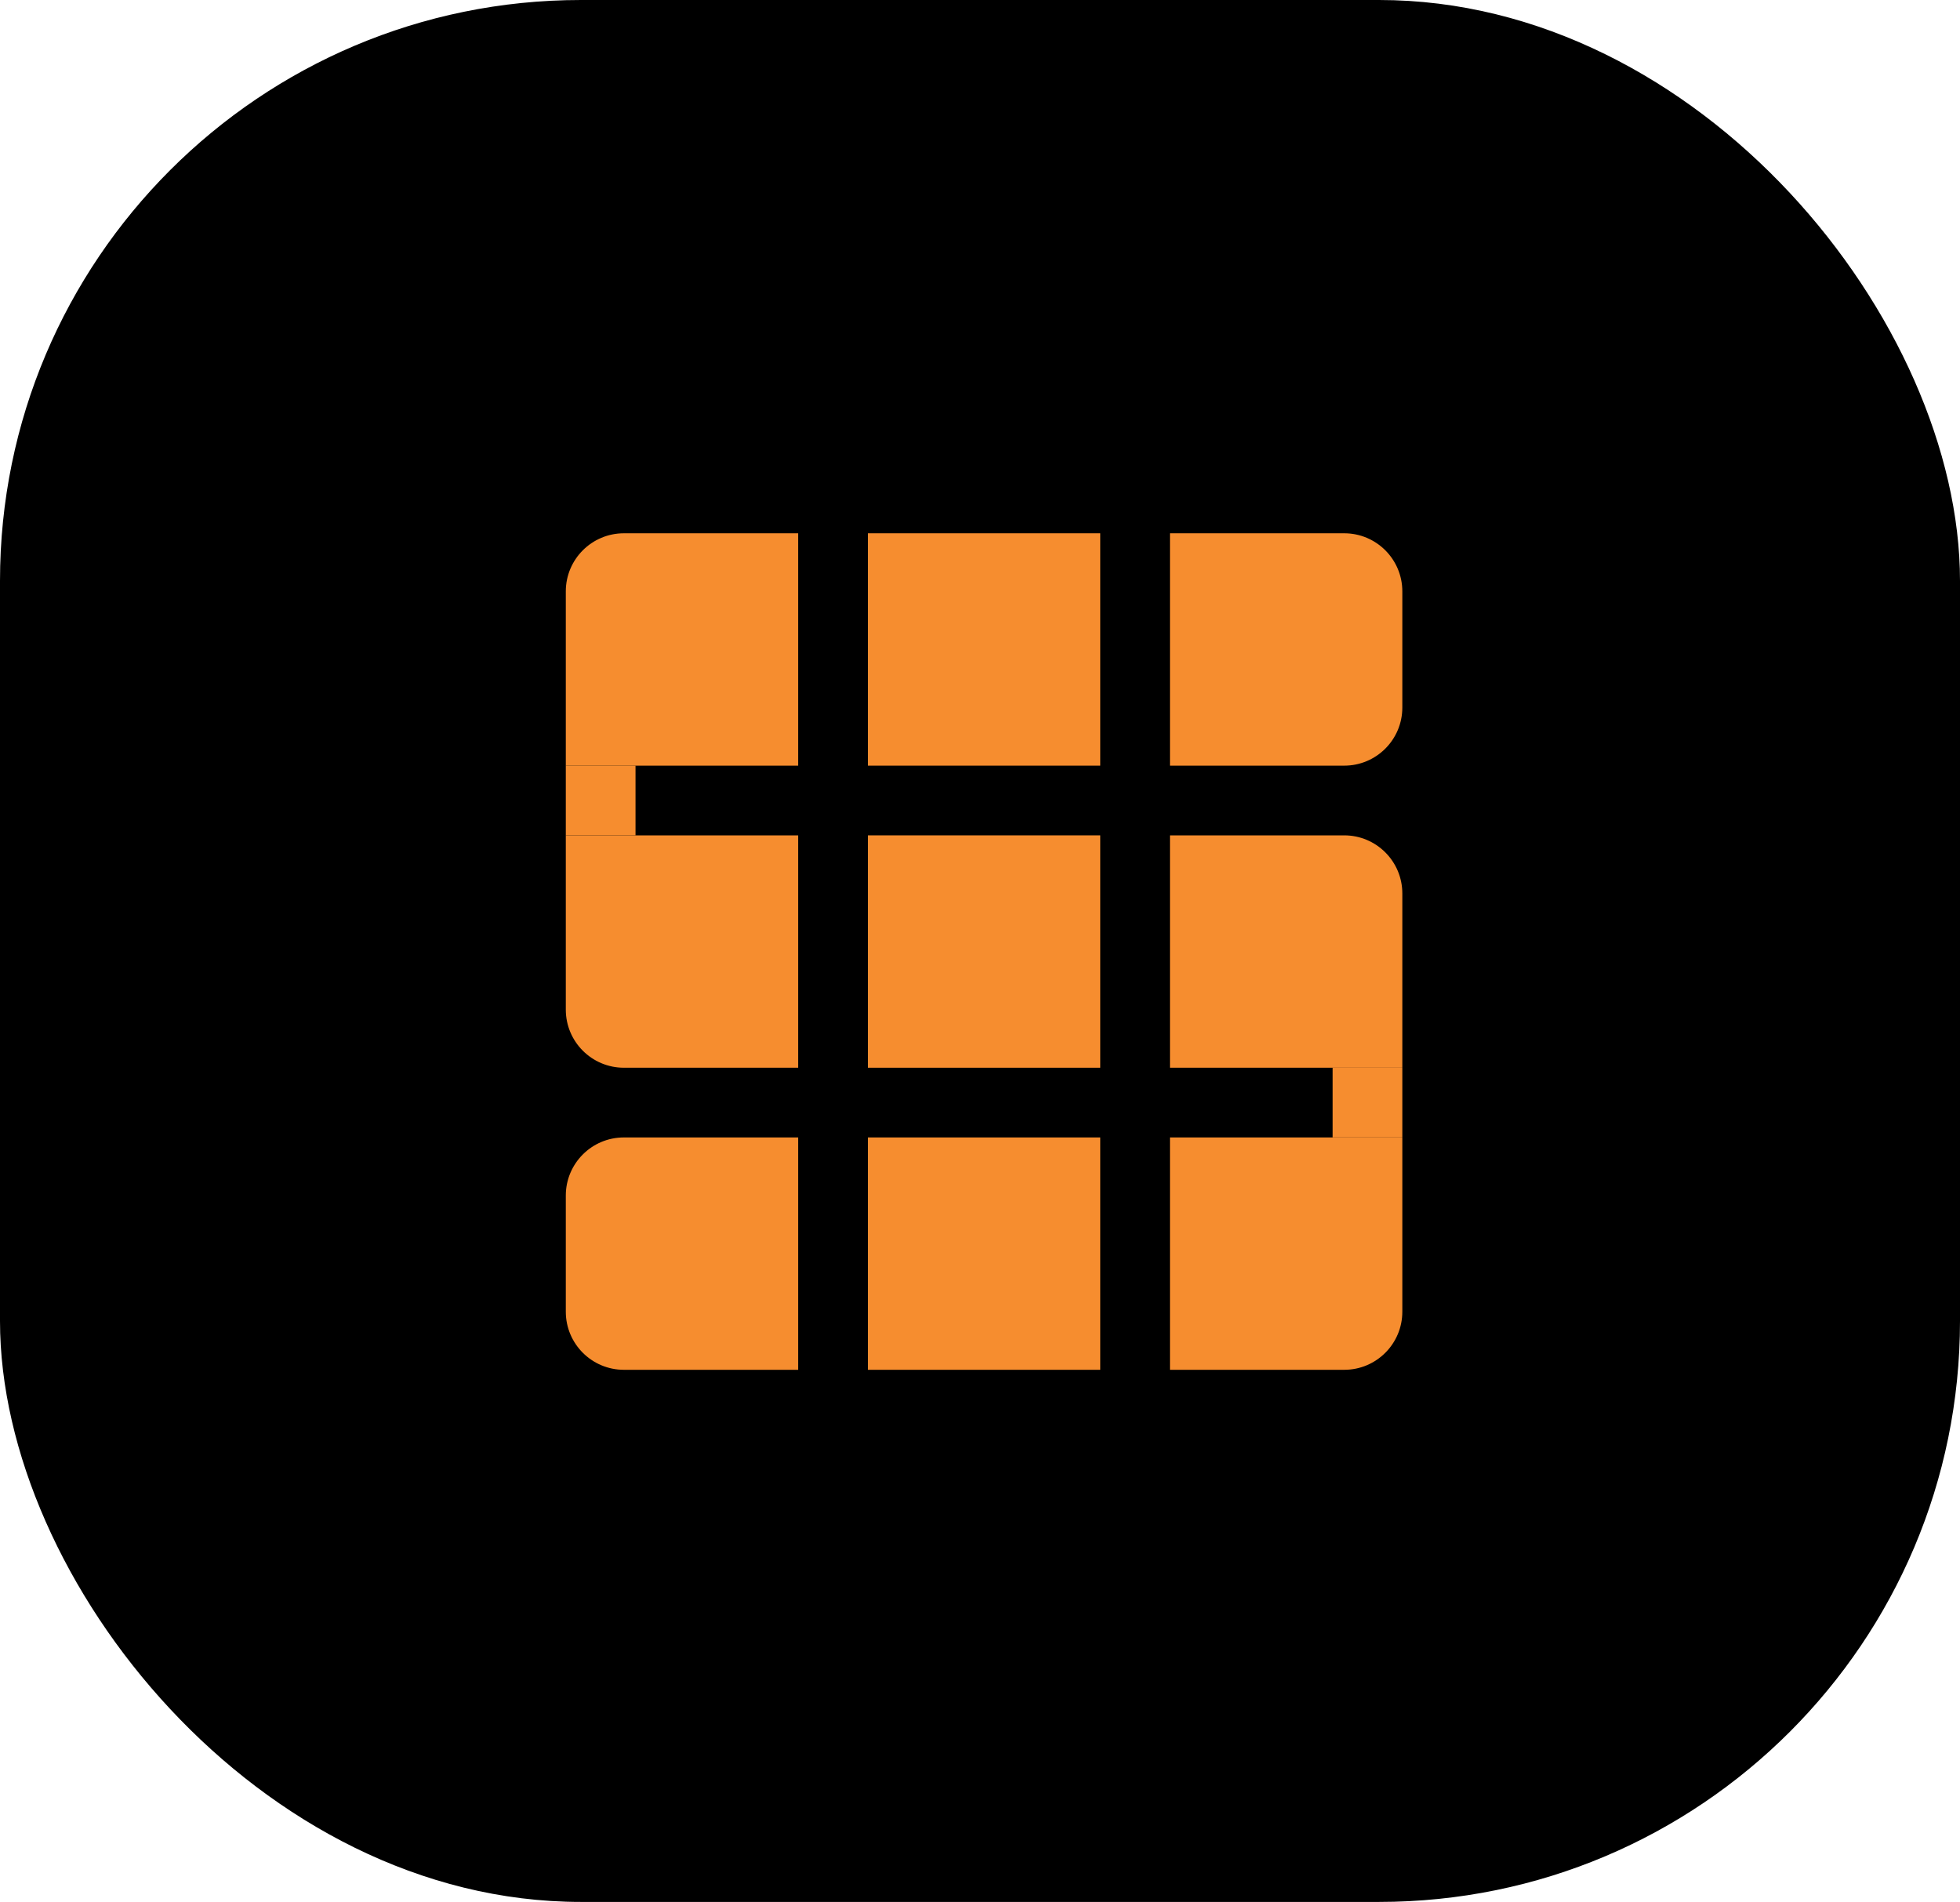
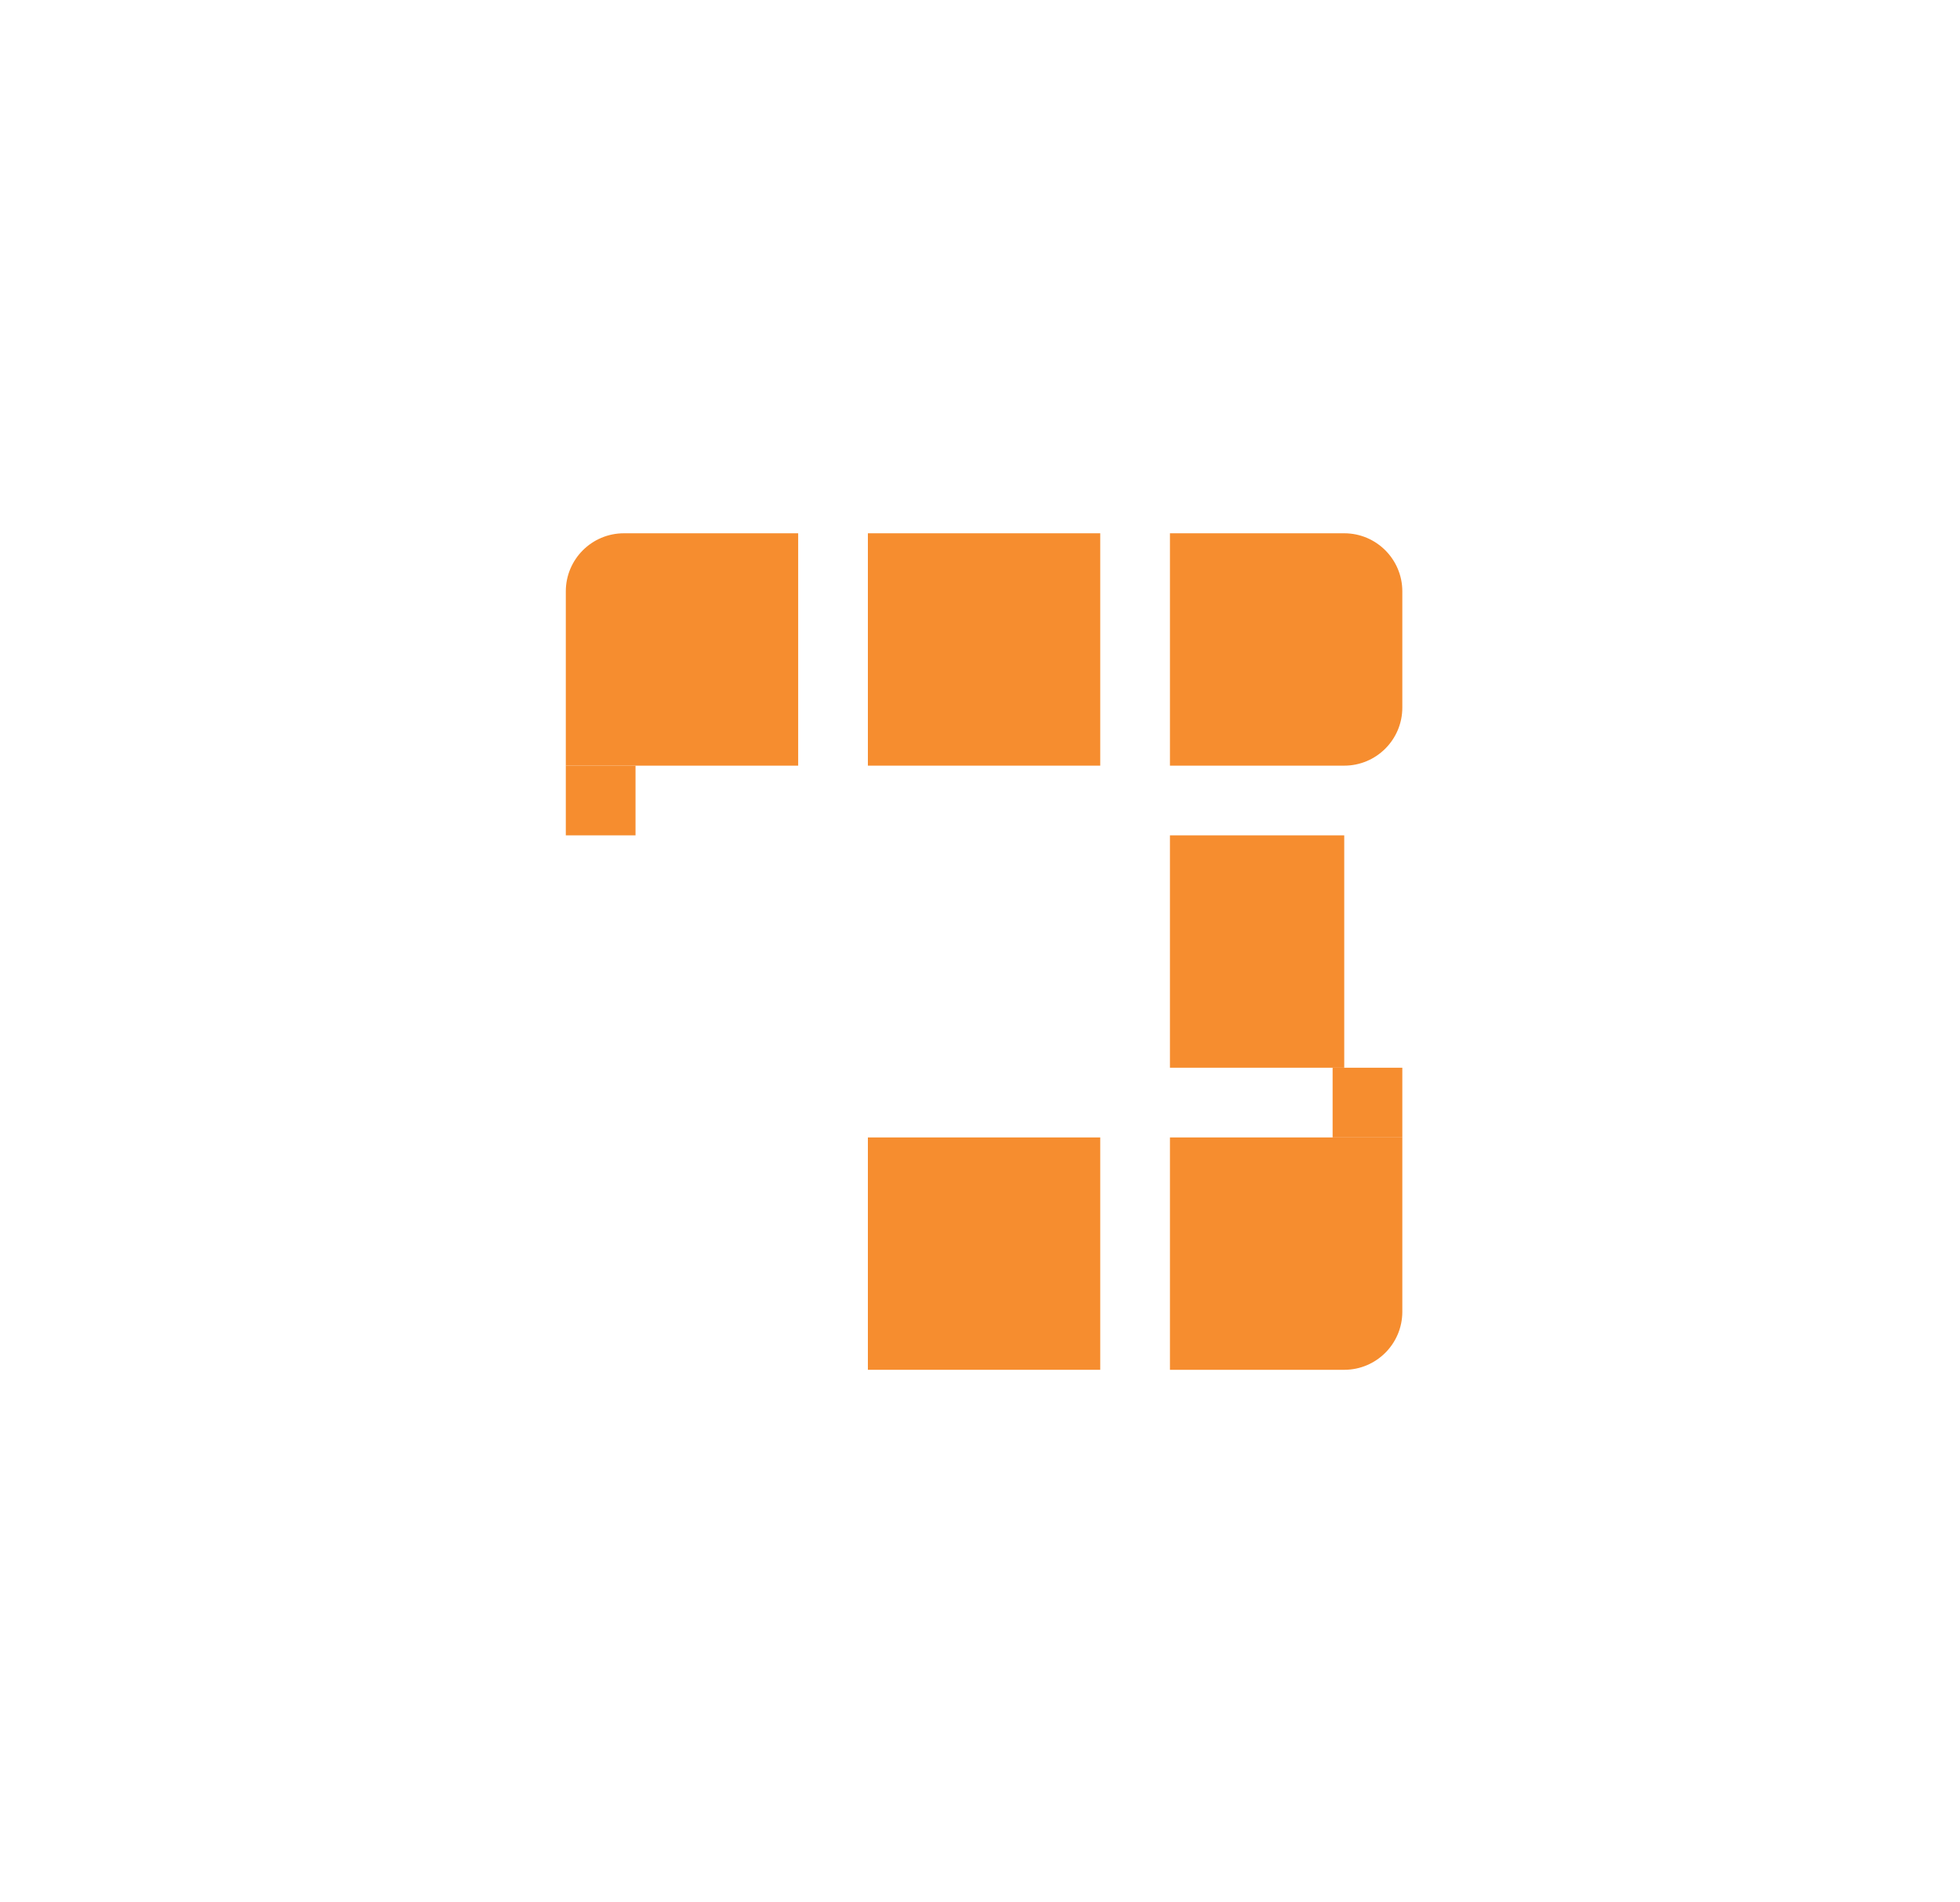
<svg xmlns="http://www.w3.org/2000/svg" width="1687" height="1637" viewBox="0 0 1687 1637" fill="none">
-   <rect width="1687" height="1637" rx="500" fill="black" />
  <path d="M487 509C487 481.386 509.386 459 537 459H687V659H487V509Z" fill="#F68D2F" />
  <path d="M747 459H947V659H747V459Z" fill="#F68D2F" />
  <rect x="487" y="659" width="60" height="60" fill="#F68D2F" />
  <rect x="1147" y="919" width="60" height="60" fill="#F68D2F" />
  <path d="M1007 459H1157C1184.61 459 1207 481.386 1207 509V609C1207 636.614 1184.61 659 1157 659H1007V459Z" fill="#F68D2F" />
-   <path d="M487 719H687V919H537C509.386 919 487 896.614 487 869V719Z" fill="#F68D2F" />
-   <rect x="747" y="719" width="200" height="200" fill="#F68D2F" />
-   <path d="M1007 719H1157C1184.61 719 1207 741.386 1207 769V919H1007V719Z" fill="#F68D2F" />
-   <path d="M487 1029C487 1001.39 509.386 979 537 979H687V1179H537C509.386 1179 487 1156.61 487 1129V1029Z" fill="#F68D2F" />
+   <path d="M1007 719H1157V919H1007V719Z" fill="#F68D2F" />
  <rect x="747" y="979" width="200" height="200" fill="#F68D2F" />
  <path d="M1007 979H1207V1129C1207 1156.61 1184.61 1179 1157 1179H1007V979Z" fill="#F68D2F" />
</svg>